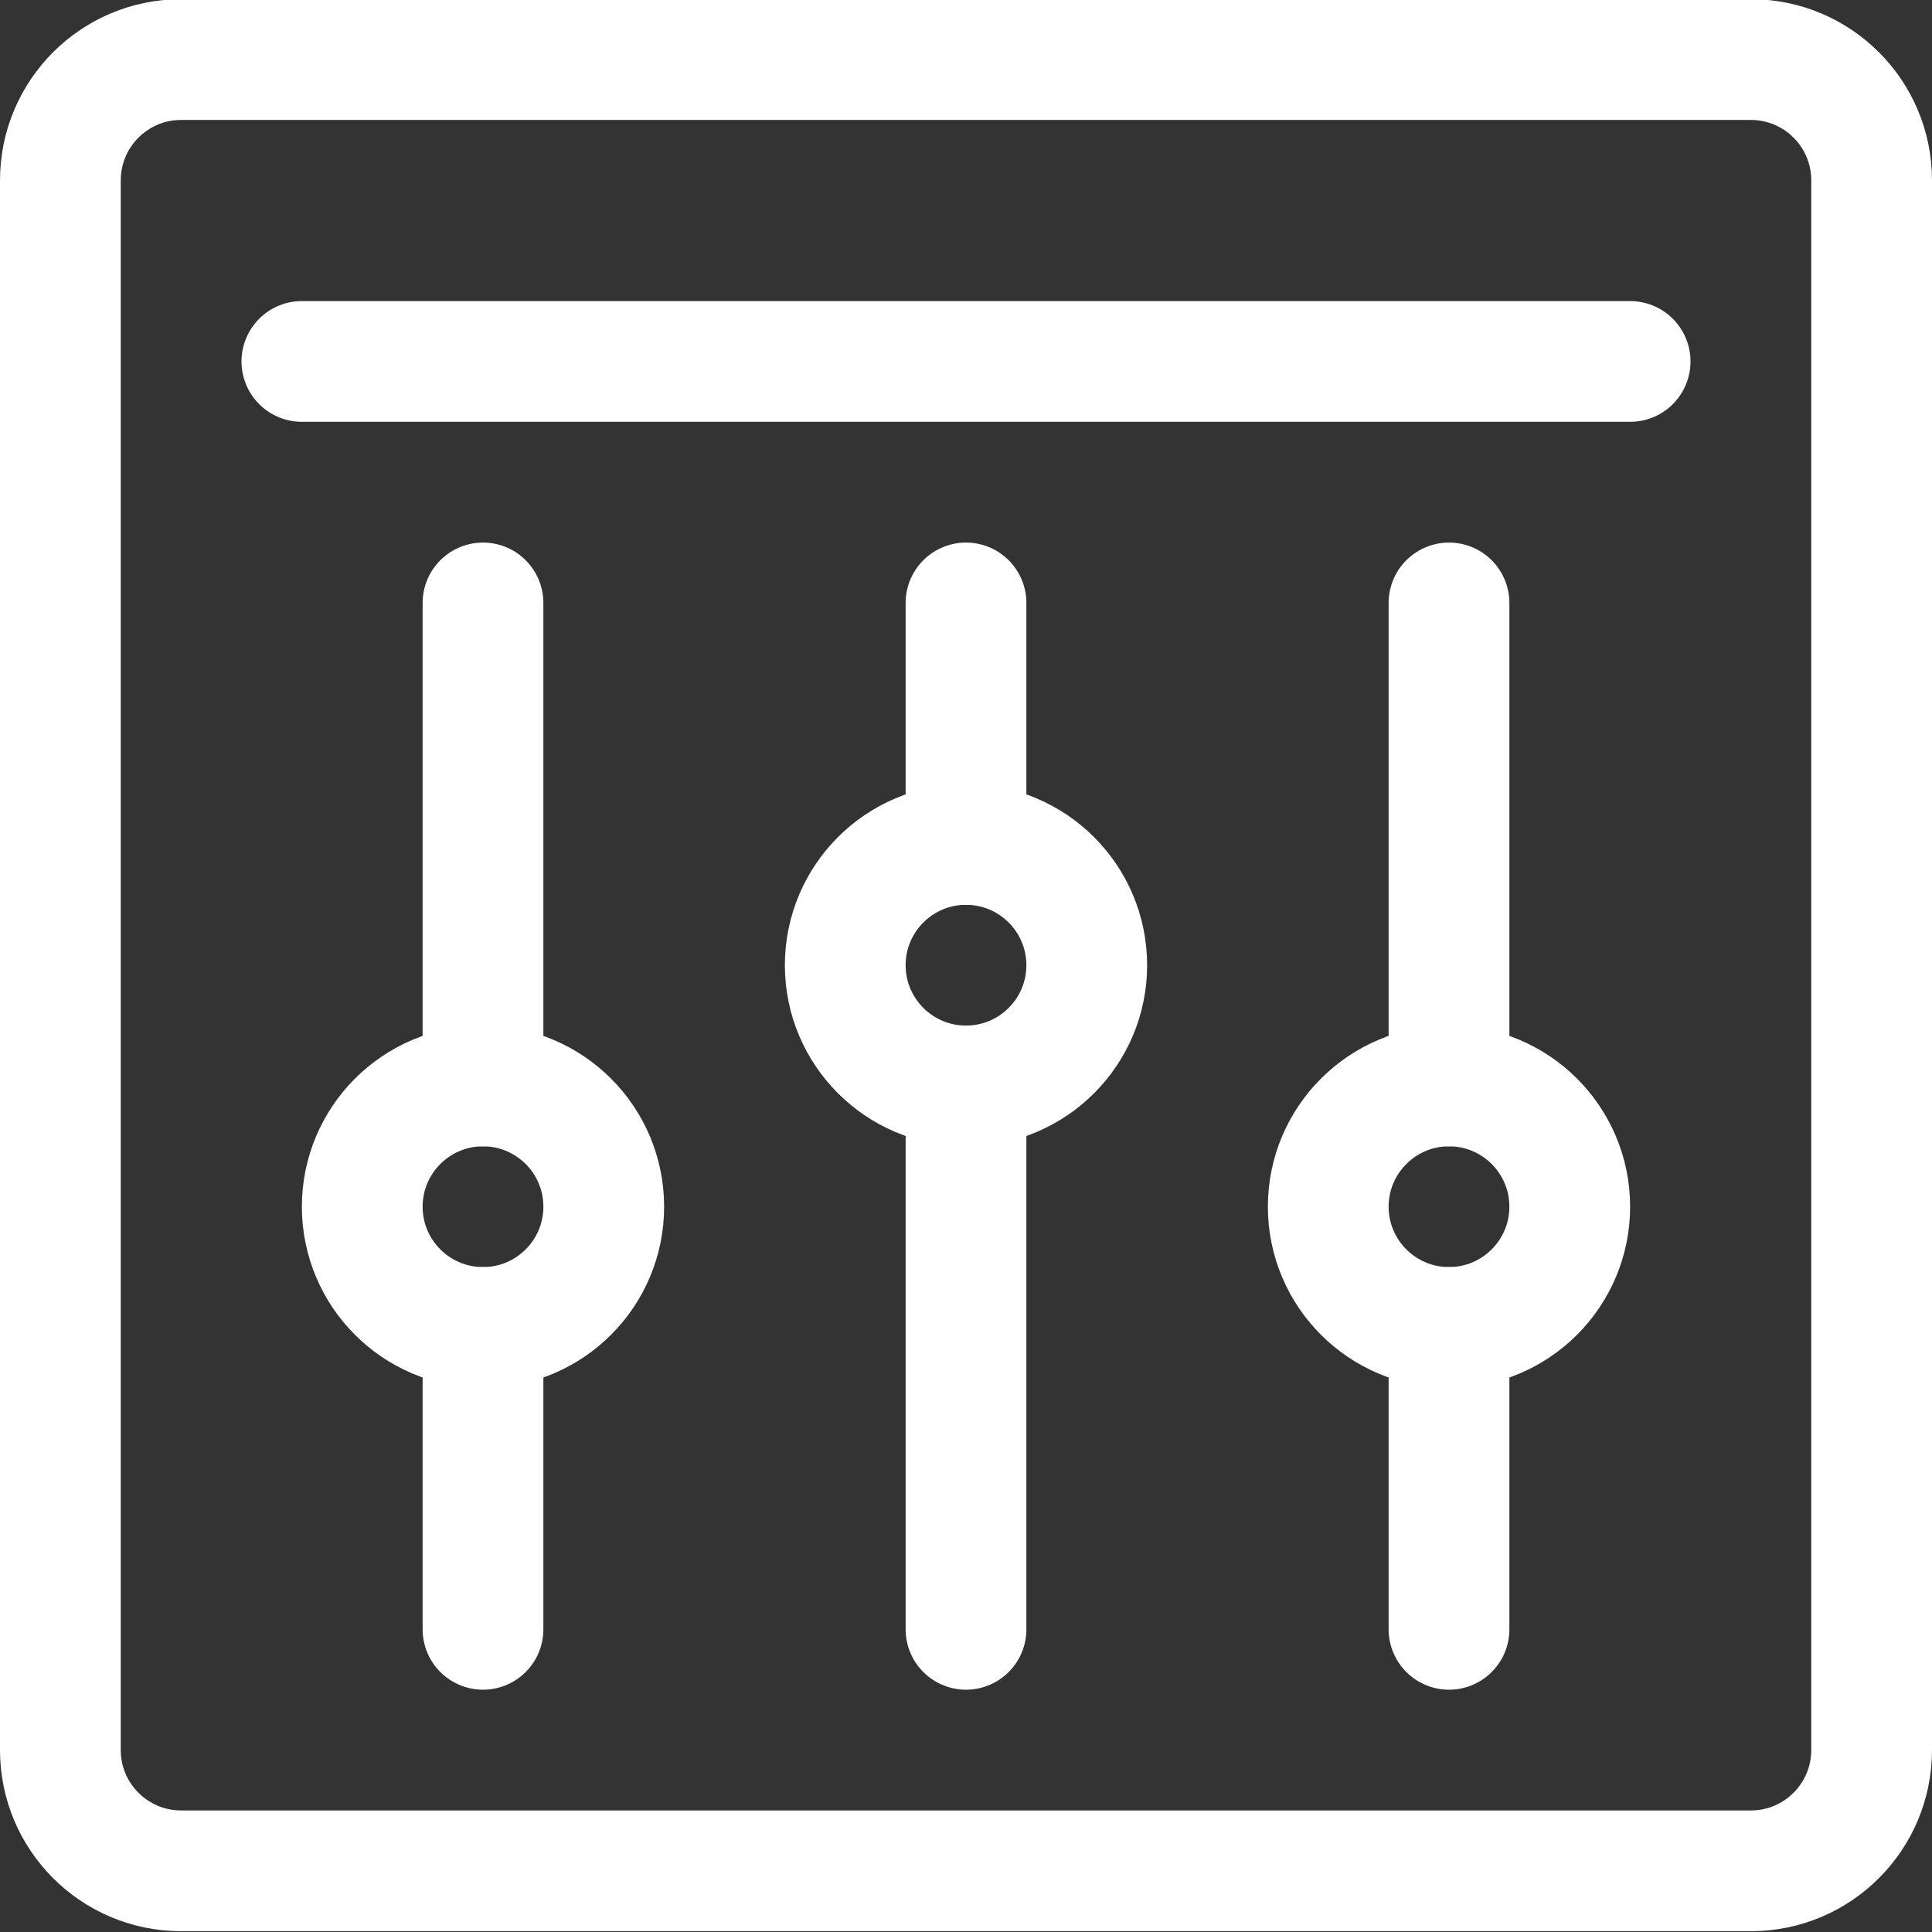
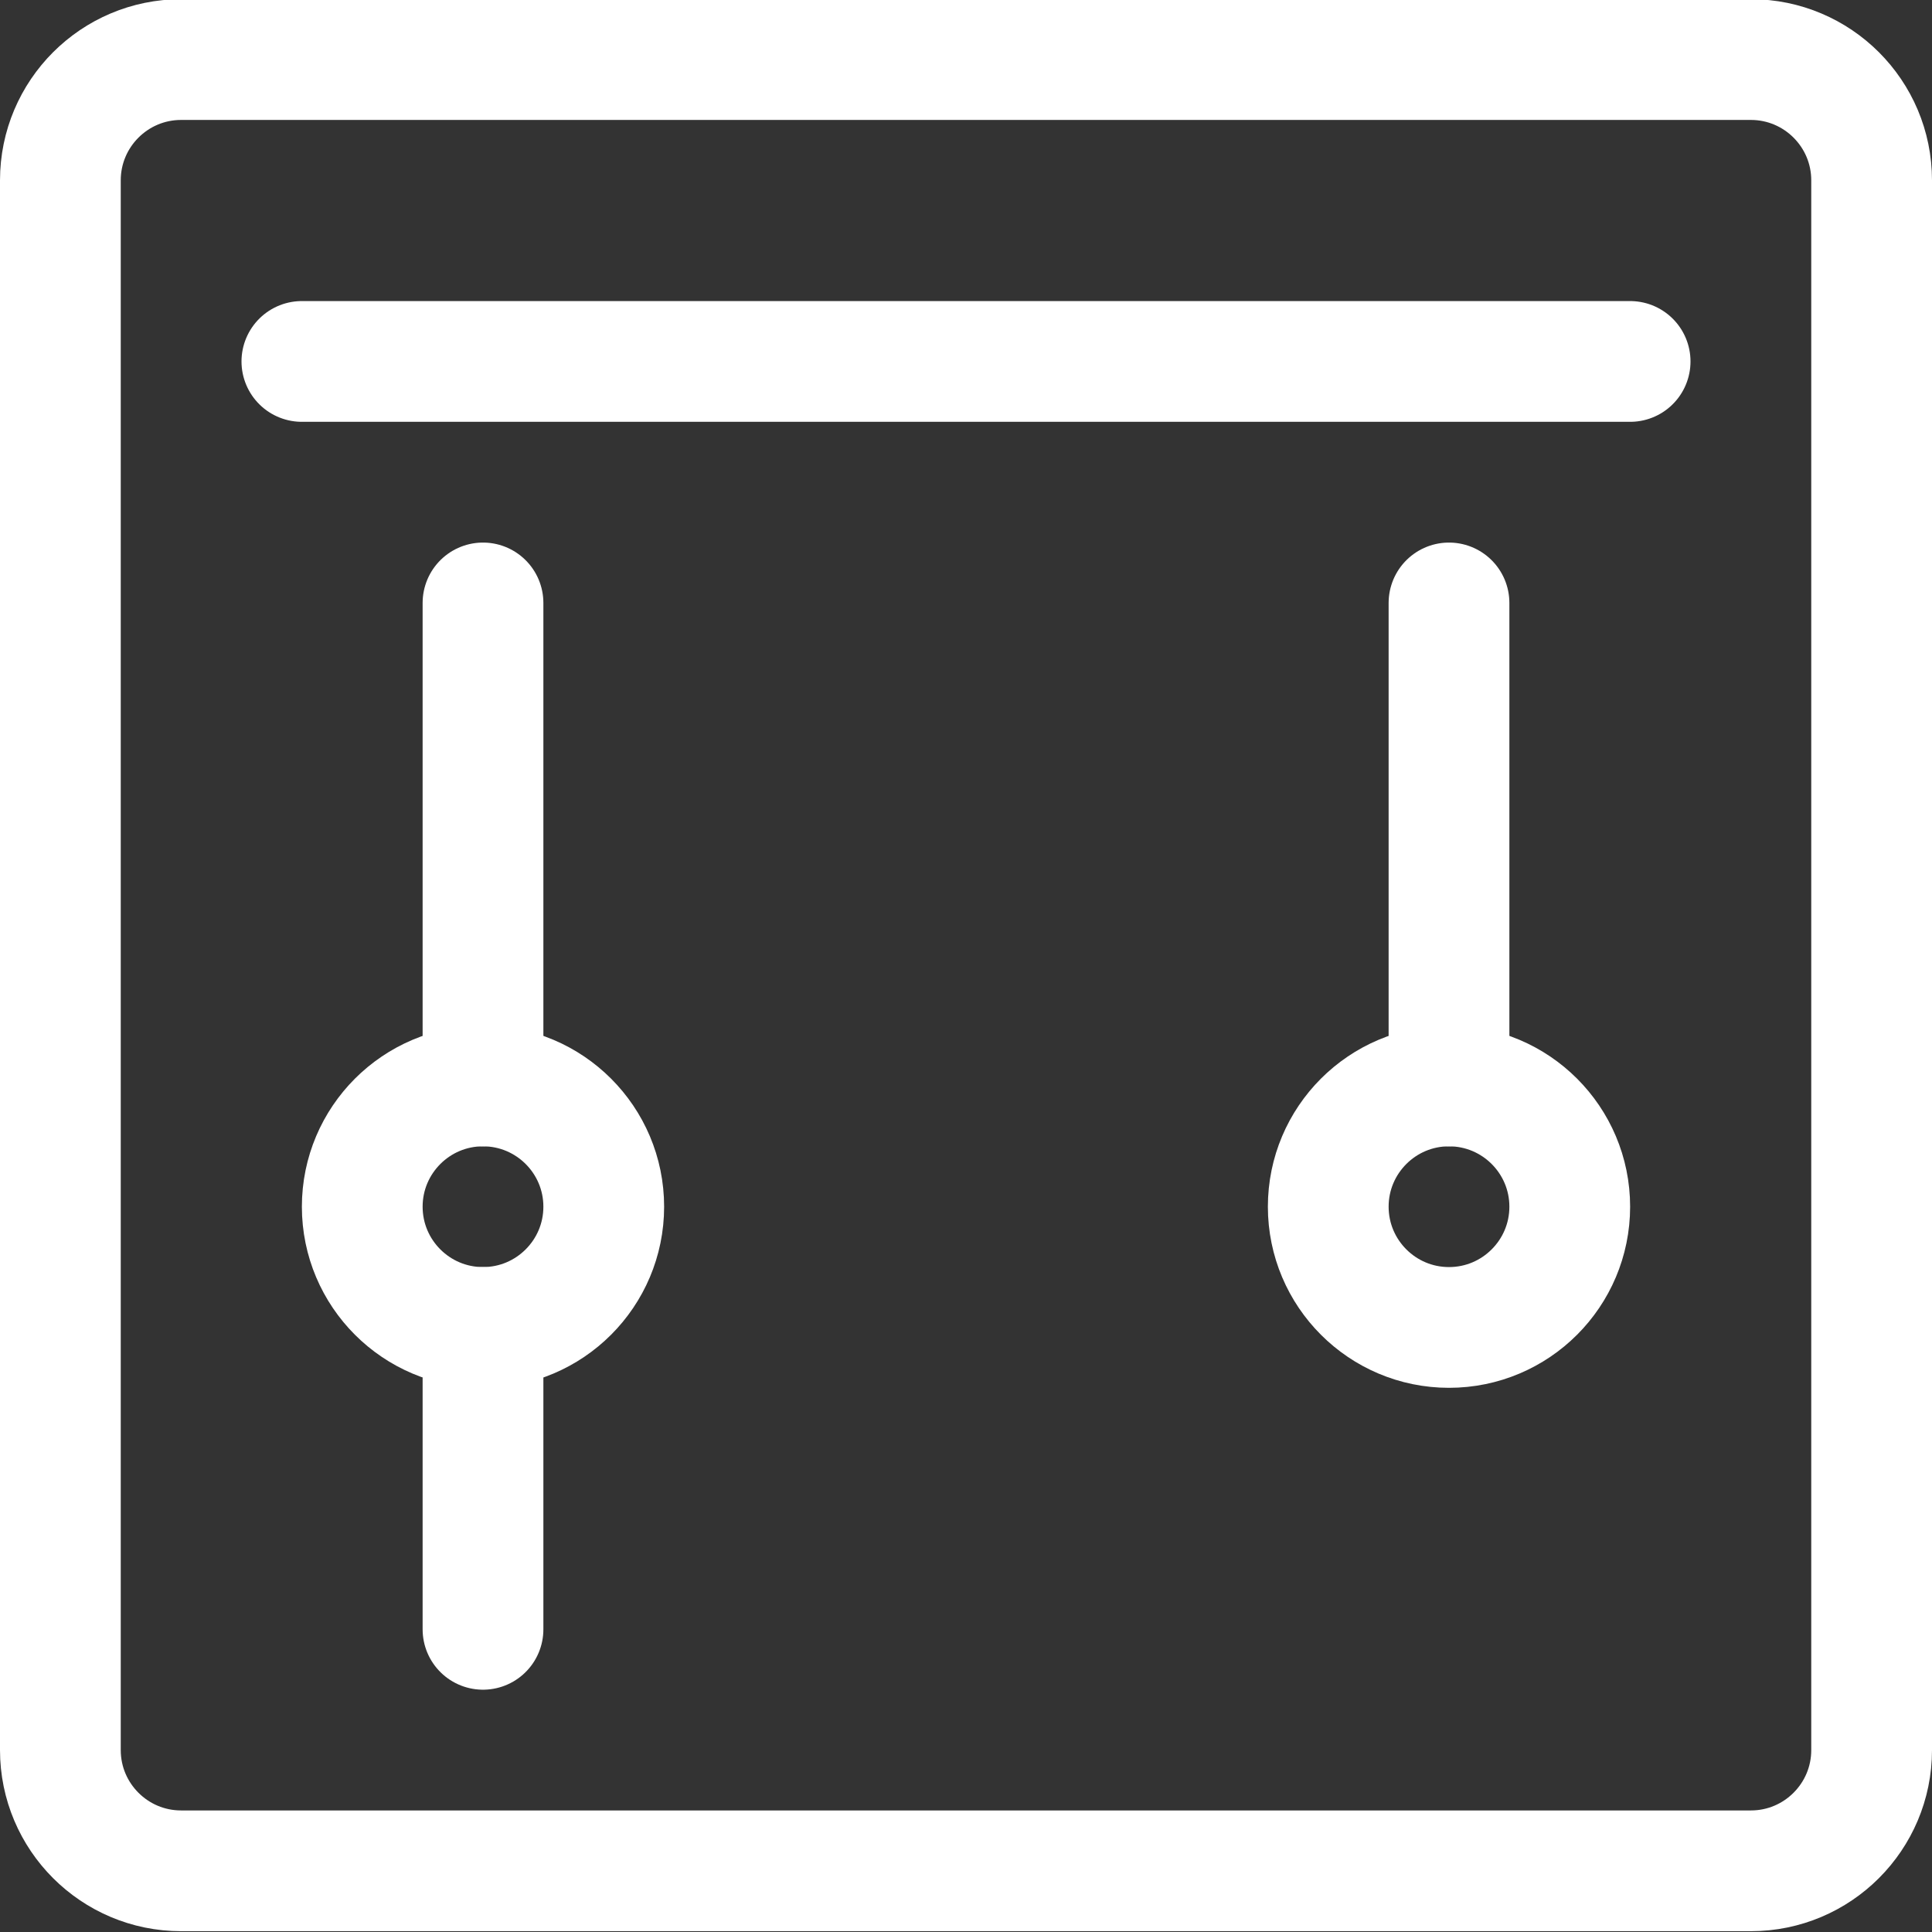
<svg xmlns="http://www.w3.org/2000/svg" width="24" height="24" viewBox="0 0 24 24" fill="none">
  <rect x="0" y="0" width="24" height="24" fill="#333333" stroke="none" />
  <path fill-rule="evenodd" clip-rule="evenodd" d="M0.75 2.24C0.75 1.412 1.422 0.74 2.25 0.74H21.75C22.578 0.74 23.25 1.412 23.25 2.24V21.74C23.25 22.568 22.578 23.24 21.75 23.24H2.25C1.422 23.24 0.75 22.568 0.75 21.74V2.24Z" stroke="white" stroke-width="1.5" stroke-linecap="round" stroke-linejoin="round" />
  <path fill-rule="evenodd" clip-rule="evenodd" d="M6 16.49C6.828 16.49 7.5 15.818 7.5 14.99C7.5 14.162 6.828 13.49 6 13.49C5.172 13.49 4.5 14.162 4.5 14.99C4.5 15.818 5.172 16.49 6 16.49Z" stroke="white" stroke-width="1.5" stroke-linecap="round" stroke-linejoin="round" />
  <path d="M6 13.49V7.49" stroke="white" stroke-width="1.5" stroke-linecap="round" stroke-linejoin="round" />
  <path d="M6 20.24V16.49" stroke="white" stroke-width="1.5" stroke-linecap="round" stroke-linejoin="round" />
-   <path fill-rule="evenodd" clip-rule="evenodd" d="M12 13.49C12.828 13.49 13.5 12.818 13.5 11.99C13.5 11.162 12.828 10.49 12 10.49C11.172 10.49 10.5 11.162 10.5 11.99C10.5 12.818 11.172 13.49 12 13.49Z" stroke="white" stroke-width="1.5" stroke-linecap="round" stroke-linejoin="round" />
-   <path d="M12 10.49V7.49" stroke="white" stroke-width="1.5" stroke-linecap="round" stroke-linejoin="round" />
-   <path d="M12 20.24V13.49" stroke="white" stroke-width="1.5" stroke-linecap="round" stroke-linejoin="round" />
  <path fill-rule="evenodd" clip-rule="evenodd" d="M18 16.49C18.828 16.49 19.5 15.818 19.5 14.99C19.5 14.162 18.828 13.49 18 13.49C17.172 13.49 16.5 14.162 16.5 14.99C16.5 15.818 17.172 16.49 18 16.49Z" stroke="white" stroke-width="1.5" stroke-linecap="round" stroke-linejoin="round" />
  <path d="M18 13.49V7.49" stroke="white" stroke-width="1.5" stroke-linecap="round" stroke-linejoin="round" />
-   <path d="M18 20.24V16.49" stroke="white" stroke-width="1.5" stroke-linecap="round" stroke-linejoin="round" />
  <path d="M3.75 4.49H20.25" stroke="white" stroke-width="1.5" stroke-linecap="round" stroke-linejoin="round" />
</svg>